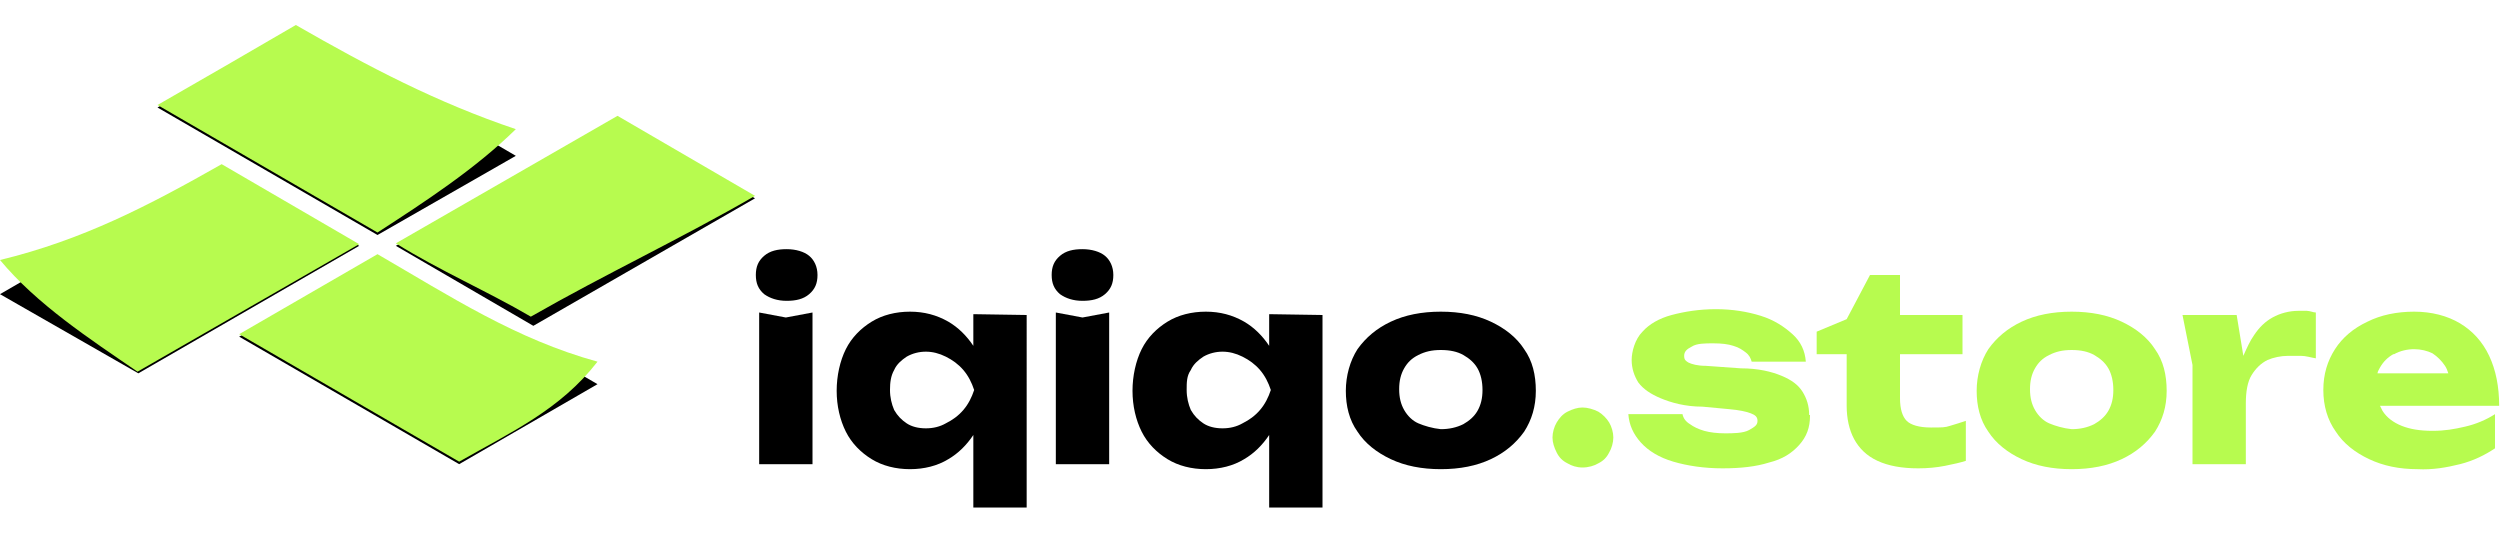
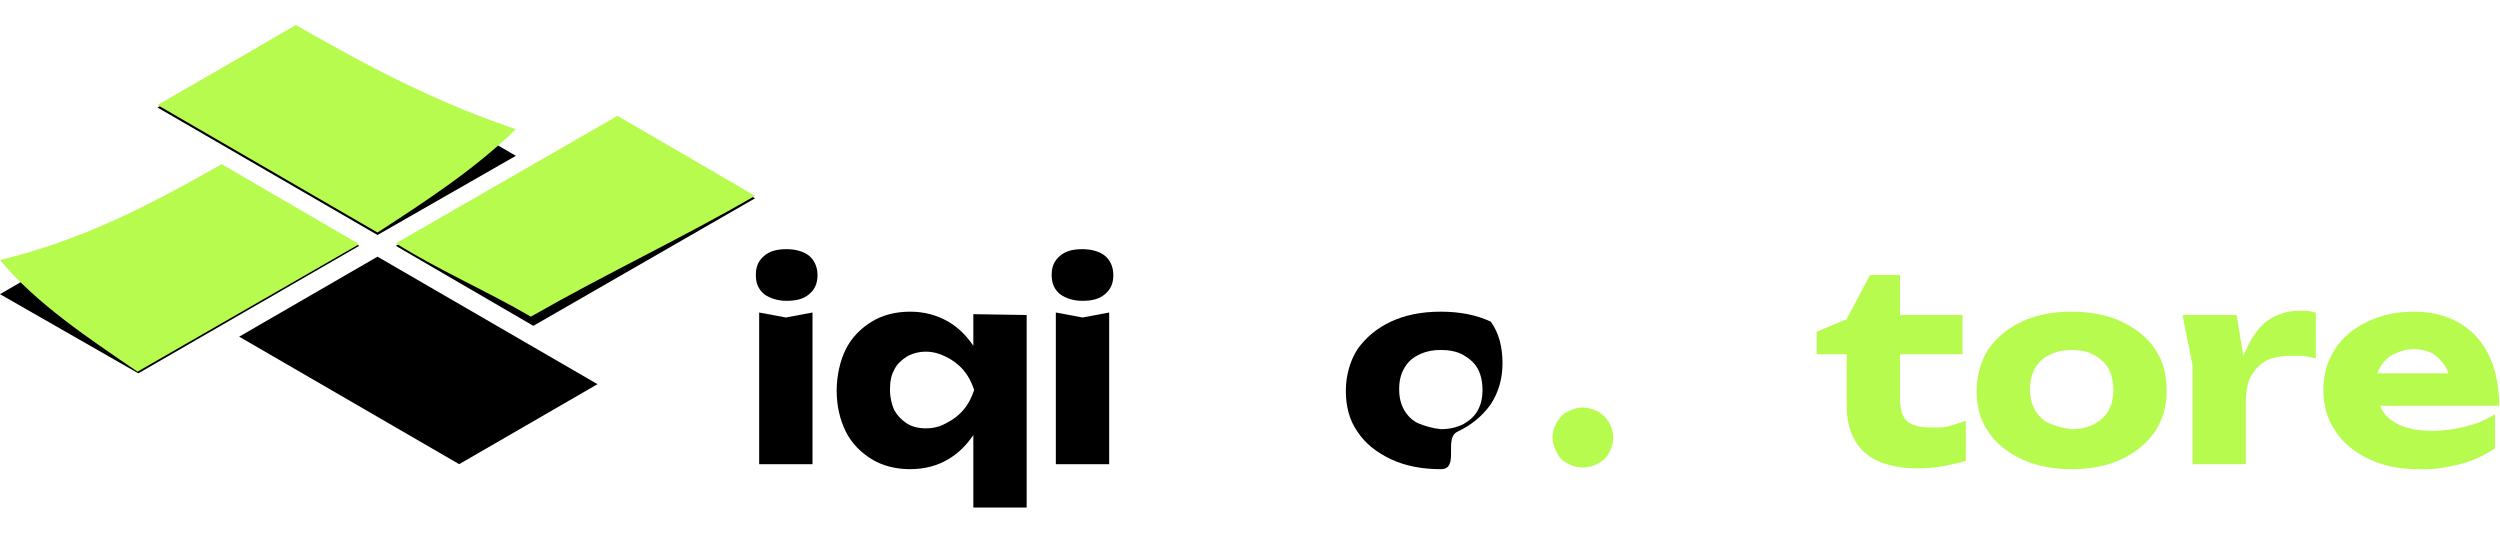
<svg xmlns="http://www.w3.org/2000/svg" version="1.0" id="Livello_1" x="0px" y="0px" viewBox="0 0 300 64" style="enable-background:new 0 0 300 64;" xml:space="preserve">
  <style type="text/css">
	.st0{fill:#B7FB4F;}
</style>
  <g>
    <g>
      <polyline points="0,35.3 26.6,19.9 43.1,29.5 16.6,44.8 0,35.3   " />
      <polyline points="28.7,40.4 45.3,30.8 71.7,46.1 55.1,55.7 28.7,40.4   " />
      <polyline points="47.5,29.5 74.1,14.2 90.6,23.8 64,39.1 47.5,29.5   " />
      <polyline points="18.9,12.9 35.5,3.3 61.9,18.7 45.3,28.2 18.9,12.9   " />
    </g>
    <path class="st0" d="M0,31.2c9.9-2.4,17.8-6.5,26.6-11.5c5.5,3.2,11,6.4,16.5,9.6c-8.9,5.1-17.7,10.2-26.6,15.3   C10.8,40.7,4.4,36.5,0,31.2" />
-     <path class="st0" d="M28.7,40.1c5.5-3.2,11.1-6.4,16.6-9.6c8.8,5.1,16.6,10.2,26.4,12.9c-4.5,5.8-10.3,8.4-16.6,12   C46.3,50.3,37.5,45.2,28.7,40.1" />
    <path class="st0" d="M47.5,29.2c8.9-5.1,17.7-10.2,26.6-15.3c5.5,3.2,11,6.4,16.5,9.6c-8.8,5.1-18,9.4-26.9,14.5   C58.4,34.9,52.8,32.5,47.5,29.2" />
    <path class="st0" d="M18.9,12.6C24.5,9.4,30,6.2,35.5,3c8.7,5,16.9,9.3,26.4,12.5C57,20.3,51,24.2,45.3,27.9   C36.5,22.8,27.7,17.7,18.9,12.6" />
  </g>
  <g>
    <g>
      <path d="M94.4,36.1c-1.1,0-2-0.3-2.7-0.8c-0.7-0.6-1-1.3-1-2.3s0.3-1.7,1-2.3s1.6-0.8,2.7-0.8s2.1,0.3,2.7,0.8s1,1.3,1,2.3    s-0.3,1.7-1,2.3S95.5,36.1,94.4,36.1z M91.1,37.5l3.2,0.6l3.2-0.6v18.2h-6.4L91.1,37.5C91.1,37.5,91.1,37.5,91.1,37.5z" />
      <path d="M116.8,37.7v3.8c-0.8-1.2-1.8-2.2-3-2.9c-1.4-0.8-2.9-1.2-4.6-1.2s-3.3,0.4-4.6,1.2c-1.3,0.8-2.4,1.9-3.1,3.3    c-0.7,1.4-1.1,3.2-1.1,5s0.4,3.5,1.1,4.9s1.8,2.5,3.1,3.3c1.3,0.8,2.9,1.2,4.6,1.2s3.3-0.4,4.6-1.2c1.2-0.7,2.2-1.7,3-2.9v8.7h6.4    V37.8l0,0L116.8,37.7L116.8,37.7z M113.5,50.8c-0.7,0.4-1.5,0.6-2.4,0.6s-1.7-0.2-2.3-0.6c-0.6-0.4-1.1-0.9-1.5-1.6    c-0.3-0.7-0.5-1.5-0.5-2.4s0.1-1.7,0.5-2.4c0.3-0.7,0.9-1.2,1.5-1.6c0.7-0.4,1.5-0.6,2.3-0.6s1.6,0.2,2.4,0.6    c0.8,0.4,1.5,0.9,2.1,1.6c0.6,0.7,1,1.5,1.3,2.4c-0.3,0.9-0.7,1.7-1.3,2.4C115,49.9,114.3,50.4,113.5,50.8z" />
      <path d="M129.9,36.1c-1.1,0-2-0.3-2.7-0.8c-0.7-0.6-1-1.3-1-2.3s0.3-1.7,1-2.3s1.6-0.8,2.7-0.8s2.1,0.3,2.7,0.8s1,1.3,1,2.3    s-0.3,1.7-1,2.3S131,36.1,129.9,36.1z M126.7,37.5l3.2,0.6l3.2-0.6v18.2h-6.4L126.7,37.5C126.7,37.5,126.7,37.5,126.7,37.5z" />
-       <path d="M152.3,37.7v3.8c-0.8-1.2-1.8-2.2-3-2.9c-1.4-0.8-2.9-1.2-4.6-1.2s-3.3,0.4-4.6,1.2s-2.4,1.9-3.1,3.3    c-0.7,1.4-1.1,3.2-1.1,5s0.4,3.5,1.1,4.9c0.7,1.4,1.8,2.5,3.1,3.3s2.9,1.2,4.6,1.2s3.3-0.4,4.6-1.2c1.2-0.7,2.2-1.7,3-2.9v8.7h6.4    V37.8l0,0L152.3,37.7L152.3,37.7z M149.1,50.8c-0.7,0.4-1.5,0.6-2.4,0.6s-1.7-0.2-2.3-0.6c-0.6-0.4-1.1-0.9-1.5-1.6    c-0.3-0.7-0.5-1.5-0.5-2.4s0-1.7,0.5-2.4c0.3-0.7,0.9-1.2,1.5-1.6c0.7-0.4,1.5-0.6,2.3-0.6s1.6,0.2,2.4,0.6    c0.8,0.4,1.5,0.9,2.1,1.6c0.6,0.7,1,1.5,1.3,2.4c-0.3,0.9-0.7,1.7-1.3,2.4S149.9,50.4,149.1,50.8z" />
-       <path d="M172.9,56.3c-2.3,0-4.3-0.4-6-1.2s-3.1-1.9-4-3.3c-1-1.4-1.4-3.1-1.4-4.9s0.5-3.6,1.4-5c1-1.4,2.3-2.5,4-3.3    s3.7-1.2,6-1.2s4.3,0.4,6,1.2s3.1,1.9,4,3.3c1,1.4,1.4,3.1,1.4,5s-0.5,3.5-1.4,4.9c-1,1.4-2.3,2.5-4,3.3S175.2,56.3,172.9,56.3z     M172.9,51.5c1,0,1.9-0.2,2.7-0.6c0.7-0.4,1.3-0.9,1.7-1.6c0.4-0.7,0.6-1.5,0.6-2.5s-0.2-1.9-0.6-2.6c-0.4-0.7-1-1.2-1.7-1.6    S174,42,172.9,42s-1.9,0.2-2.7,0.6c-0.8,0.4-1.3,0.9-1.7,1.6c-0.4,0.7-0.6,1.5-0.6,2.5s0.2,1.8,0.6,2.5c0.4,0.7,1,1.3,1.7,1.6    S171.9,51.4,172.9,51.5L172.9,51.5L172.9,51.5z" />
+       <path d="M172.9,56.3c-2.3,0-4.3-0.4-6-1.2s-3.1-1.9-4-3.3c-1-1.4-1.4-3.1-1.4-4.9s0.5-3.6,1.4-5c1-1.4,2.3-2.5,4-3.3    s3.7-1.2,6-1.2s4.3,0.4,6,1.2c1,1.4,1.4,3.1,1.4,5s-0.5,3.5-1.4,4.9c-1,1.4-2.3,2.5-4,3.3S175.2,56.3,172.9,56.3z     M172.9,51.5c1,0,1.9-0.2,2.7-0.6c0.7-0.4,1.3-0.9,1.7-1.6c0.4-0.7,0.6-1.5,0.6-2.5s-0.2-1.9-0.6-2.6c-0.4-0.7-1-1.2-1.7-1.6    S174,42,172.9,42s-1.9,0.2-2.7,0.6c-0.8,0.4-1.3,0.9-1.7,1.6c-0.4,0.7-0.6,1.5-0.6,2.5s0.2,1.8,0.6,2.5c0.4,0.7,1,1.3,1.7,1.6    S171.9,51.4,172.9,51.5L172.9,51.5L172.9,51.5z" />
    </g>
    <g>
      <path class="st0" d="M189.9,56.1c-0.7,0-1.3-0.2-1.8-0.5c-0.6-0.3-1-0.7-1.3-1.3s-0.5-1.2-0.5-1.8s0.2-1.3,0.5-1.8s0.7-1,1.3-1.3    s1.2-0.5,1.8-0.5s1.3,0.2,1.9,0.5c0.5,0.3,1,0.8,1.3,1.3s0.5,1.2,0.5,1.8s-0.2,1.3-0.5,1.8c-0.3,0.6-0.7,1-1.3,1.3    C191.3,55.9,190.6,56.1,189.9,56.1z" />
-       <path class="st0" d="M217.2,49.9c0,1.4-0.4,2.5-1.3,3.5s-2,1.7-3.6,2.1c-1.6,0.5-3.4,0.7-5.6,0.7s-4.2-0.3-5.9-0.8s-3-1.3-3.9-2.3    s-1.4-2.1-1.5-3.4h6.5c0.1,0.5,0.4,0.9,0.9,1.2c0.4,0.3,1,0.6,1.7,0.8s1.6,0.3,2.5,0.3s2.2,0,2.9-0.4s1-0.6,1-1.1    s-0.3-0.7-0.8-0.9s-1.4-0.4-2.6-0.5l-3.2-0.3c-2.1,0-3.8-0.5-5-1s-2.1-1.1-2.7-1.9c-0.5-0.8-0.8-1.7-0.8-2.7s0.4-2.5,1.3-3.4    c0.8-0.9,2-1.6,3.5-2s3.3-0.7,5.3-0.7s3.8,0.3,5.4,0.8s2.8,1.3,3.8,2.2s1.5,2,1.6,3.3h-6.5c-0.1-0.4-0.3-0.8-0.7-1.1    s-0.8-0.6-1.5-0.8c-0.6-0.2-1.4-0.3-2.4-0.3s-2,0-2.6,0.4c-0.6,0.3-0.9,0.6-0.9,1.1s0.2,0.6,0.5,0.8c0.4,0.2,1.1,0.4,2.1,0.4    l4.2,0.3c2.1,0,3.7,0.4,4.9,0.9s2,1.1,2.5,1.9c0.5,0.8,0.8,1.7,0.8,2.8h0.1V49.9z" />
      <path class="st0" d="M218,42.6v-2.8l3.6-1.5l2.8-5.3h3.6v4.8h7.5v4.7H228v5.3c0,1.3,0.3,2.2,0.8,2.7s1.5,0.8,2.9,0.8    s1.7,0,2.3-0.2c0.7-0.2,1.3-0.4,1.9-0.6v4.8c-0.6,0.2-1.5,0.4-2.5,0.6c-1,0.2-2.1,0.3-3.2,0.3c-2,0-3.6-0.3-4.9-0.9    c-1.3-0.6-2.2-1.5-2.8-2.6s-0.9-2.5-0.9-4v-6.2H218L218,42.6z" />
      <path class="st0" d="M248.6,56.3c-2.3,0-4.3-0.4-6-1.2s-3.1-1.9-4-3.3c-1-1.4-1.4-3.1-1.4-4.9s0.5-3.6,1.4-5c1-1.4,2.3-2.5,4-3.3    s3.7-1.2,6-1.2s4.3,0.4,6,1.2c1.7,0.8,3.1,1.9,4,3.3c1,1.4,1.4,3.1,1.4,5s-0.5,3.5-1.4,4.9c-1,1.4-2.3,2.5-4,3.3    C252.9,55.9,250.9,56.3,248.6,56.3z M248.6,51.5c1,0,1.9-0.2,2.7-0.6c0.7-0.4,1.3-0.9,1.7-1.6c0.4-0.7,0.6-1.5,0.6-2.5    s-0.2-1.9-0.6-2.6c-0.4-0.7-1-1.2-1.7-1.6c-0.7-0.4-1.6-0.6-2.7-0.6s-1.9,0.2-2.7,0.6c-0.8,0.4-1.3,0.9-1.7,1.6    c-0.4,0.7-0.6,1.5-0.6,2.5s0.2,1.8,0.6,2.5c0.4,0.7,1,1.3,1.7,1.6S247.6,51.4,248.6,51.5L248.6,51.5L248.6,51.5z" />
      <path class="st0" d="M276.9,37.3c-0.4,0,0,0-1.1,0s-2.2,0.3-3.1,0.8s-1.6,1.2-2.2,2.1c-0.5,0.7-0.9,1.6-1.3,2.5l-0.8-4.9h-6.5    l1.2,6v11.9h6.4v-7.3c0-1.4,0.2-2.6,0.7-3.4s1.1-1.4,1.9-1.8c0.7-0.3,1.6-0.5,2.5-0.5h1.5c0.6,0,1.2,0.2,1.8,0.3v-5.5l0,0    c-0.3,0-0.7-0.2-1.1-0.2L276.9,37.3z" />
      <path class="st0" d="M291.9,51.7c-1.5,0-2.7-0.2-3.7-0.6c-1-0.4-1.8-1-2.3-1.8c-0.1-0.2-0.2-0.4-0.3-0.6h14.3c0-2.3-0.4-4.3-1.2-6    s-2-3-3.5-3.9s-3.4-1.4-5.5-1.4s-4,0.4-5.6,1.2c-1.7,0.8-3,1.9-3.9,3.3c-0.9,1.4-1.4,3-1.4,4.9s0.5,3.6,1.5,5    c0.9,1.4,2.3,2.5,4,3.3s3.6,1.2,5.8,1.2l0,0c1.8,0.1,3.5-0.2,5.1-0.6c1.6-0.4,3-1.1,4.2-1.9v-4.1c-1.1,0.7-2.3,1.2-3.6,1.5    S293.4,51.7,291.9,51.7z M287.3,42.5c0.7-0.4,1.6-0.6,2.4-0.6s1.6,0.2,2.2,0.5c0.6,0.4,1.1,0.9,1.5,1.5c0.2,0.3,0.3,0.6,0.4,0.9    h-8.5c0-0.2,0.2-0.5,0.3-0.7c0.4-0.7,0.9-1.2,1.6-1.6L287.3,42.5z" />
    </g>
  </g>
</svg>